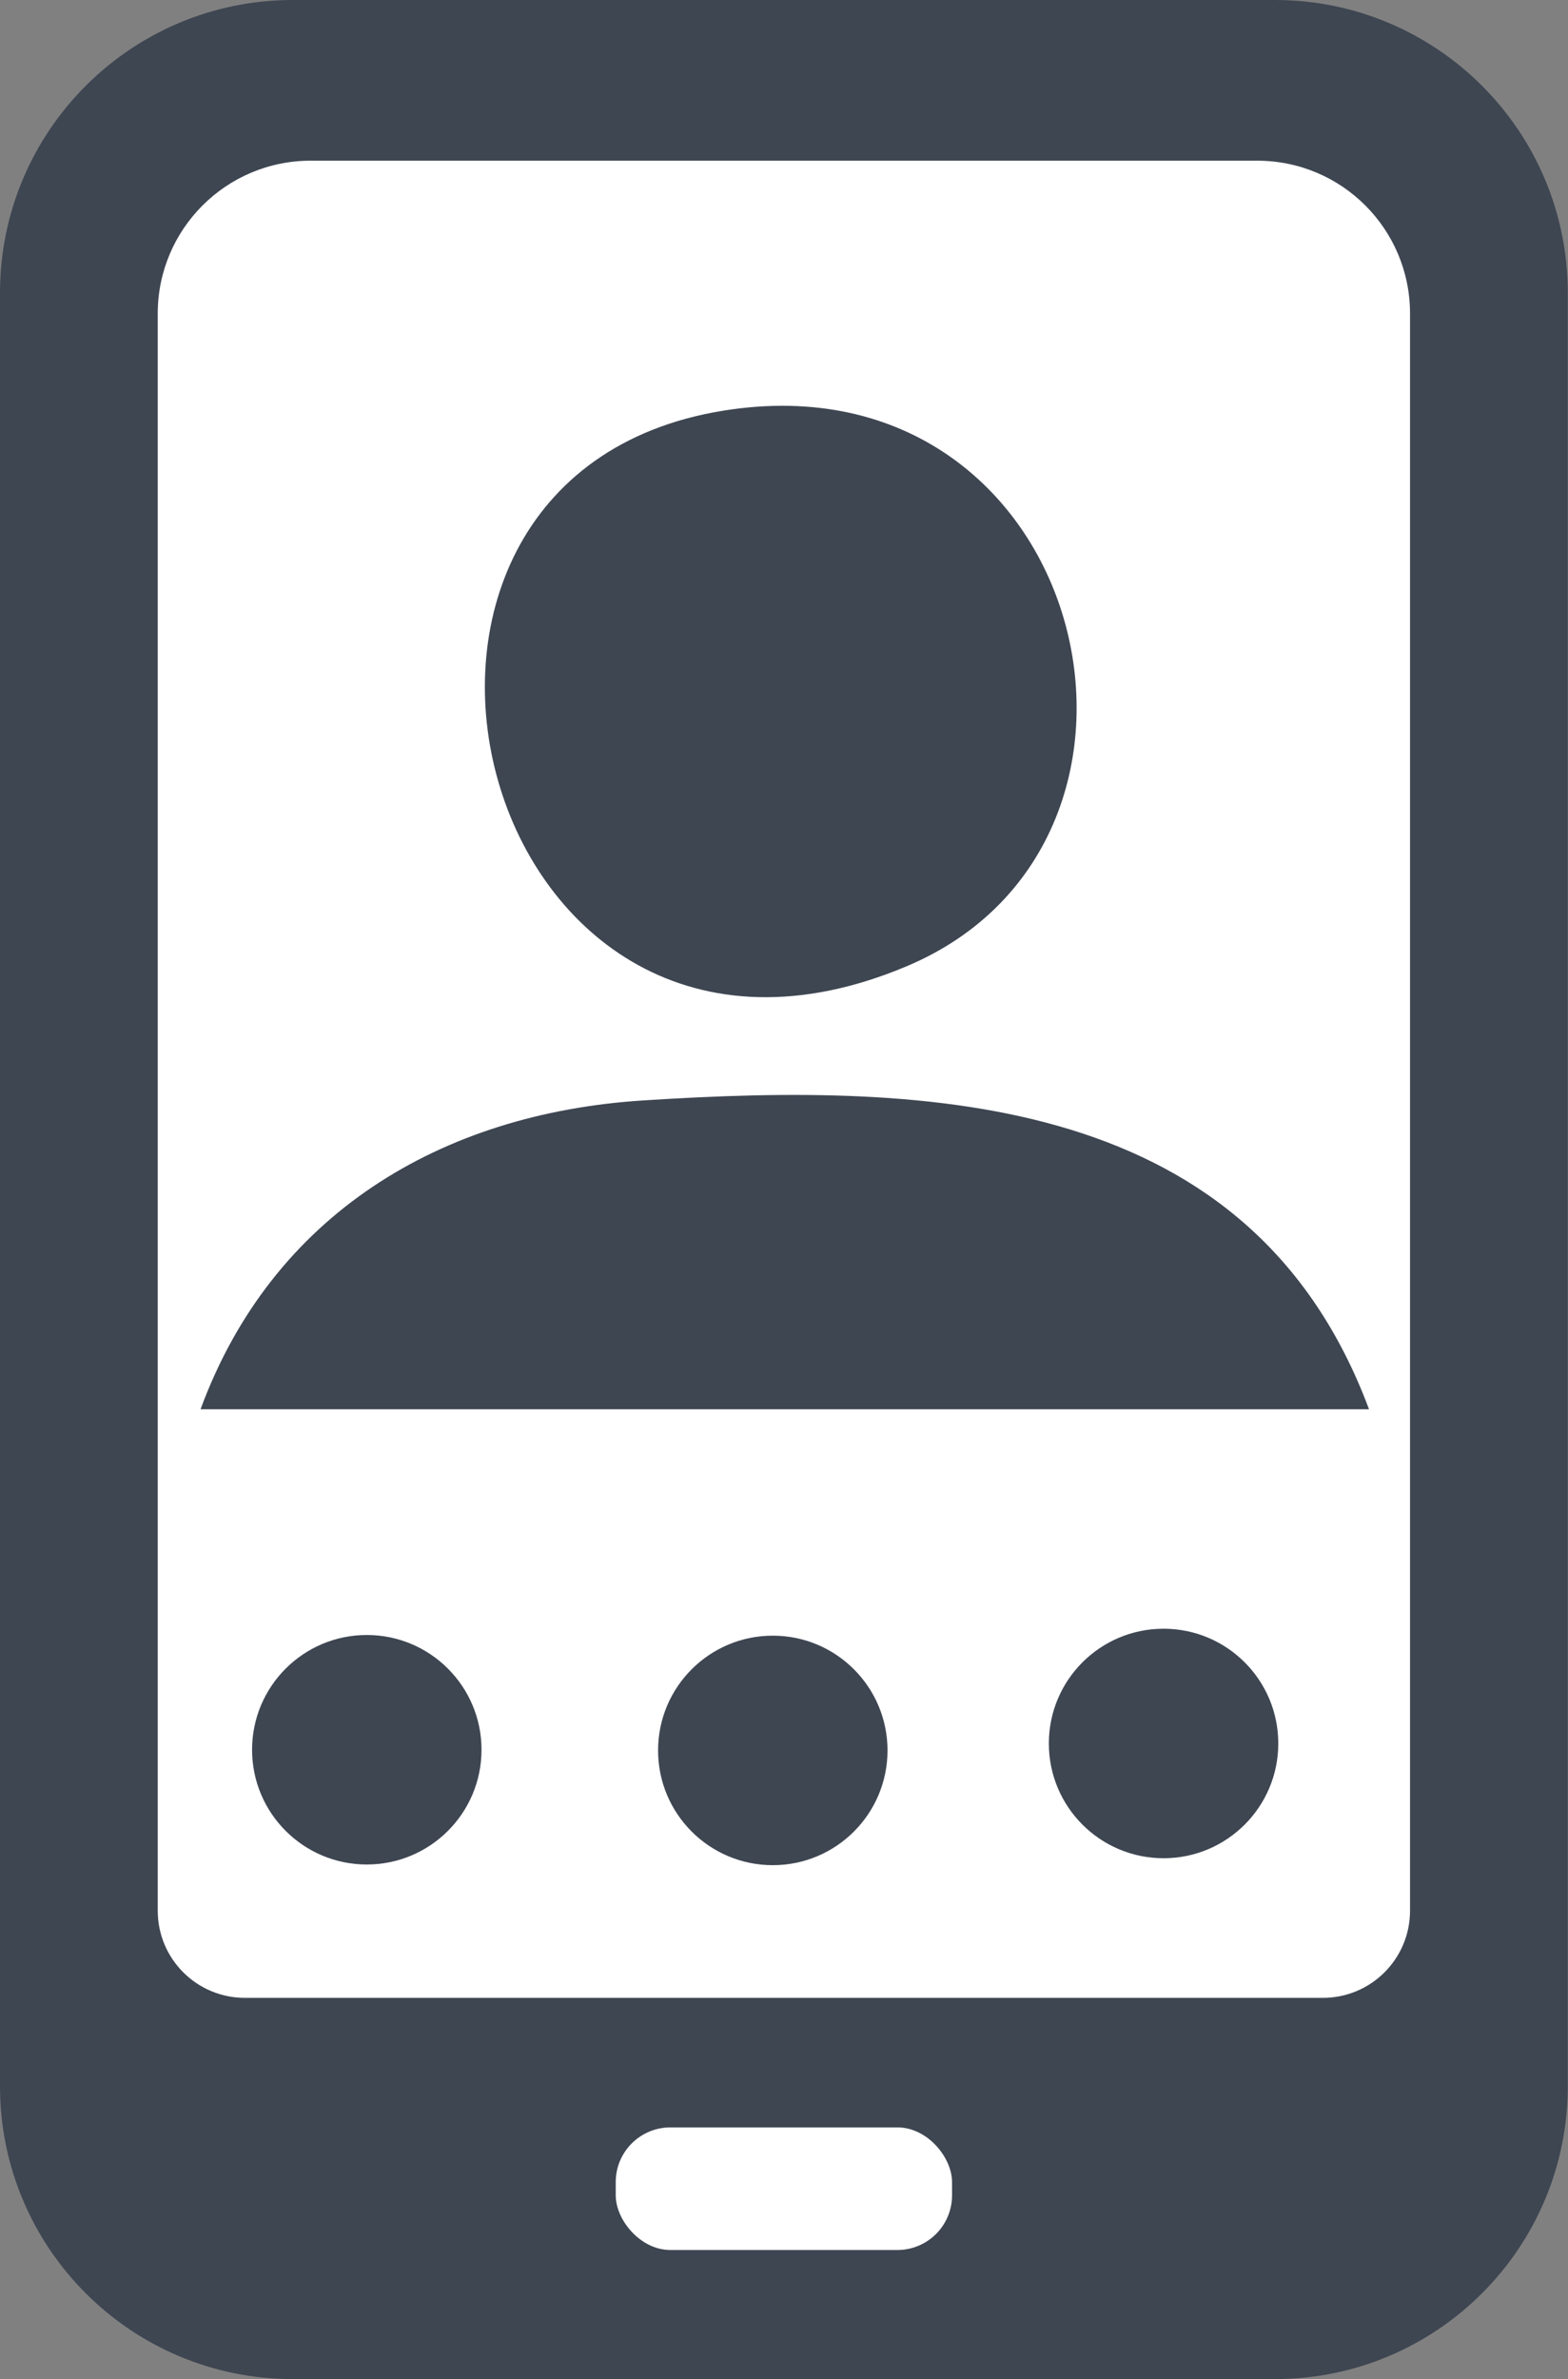
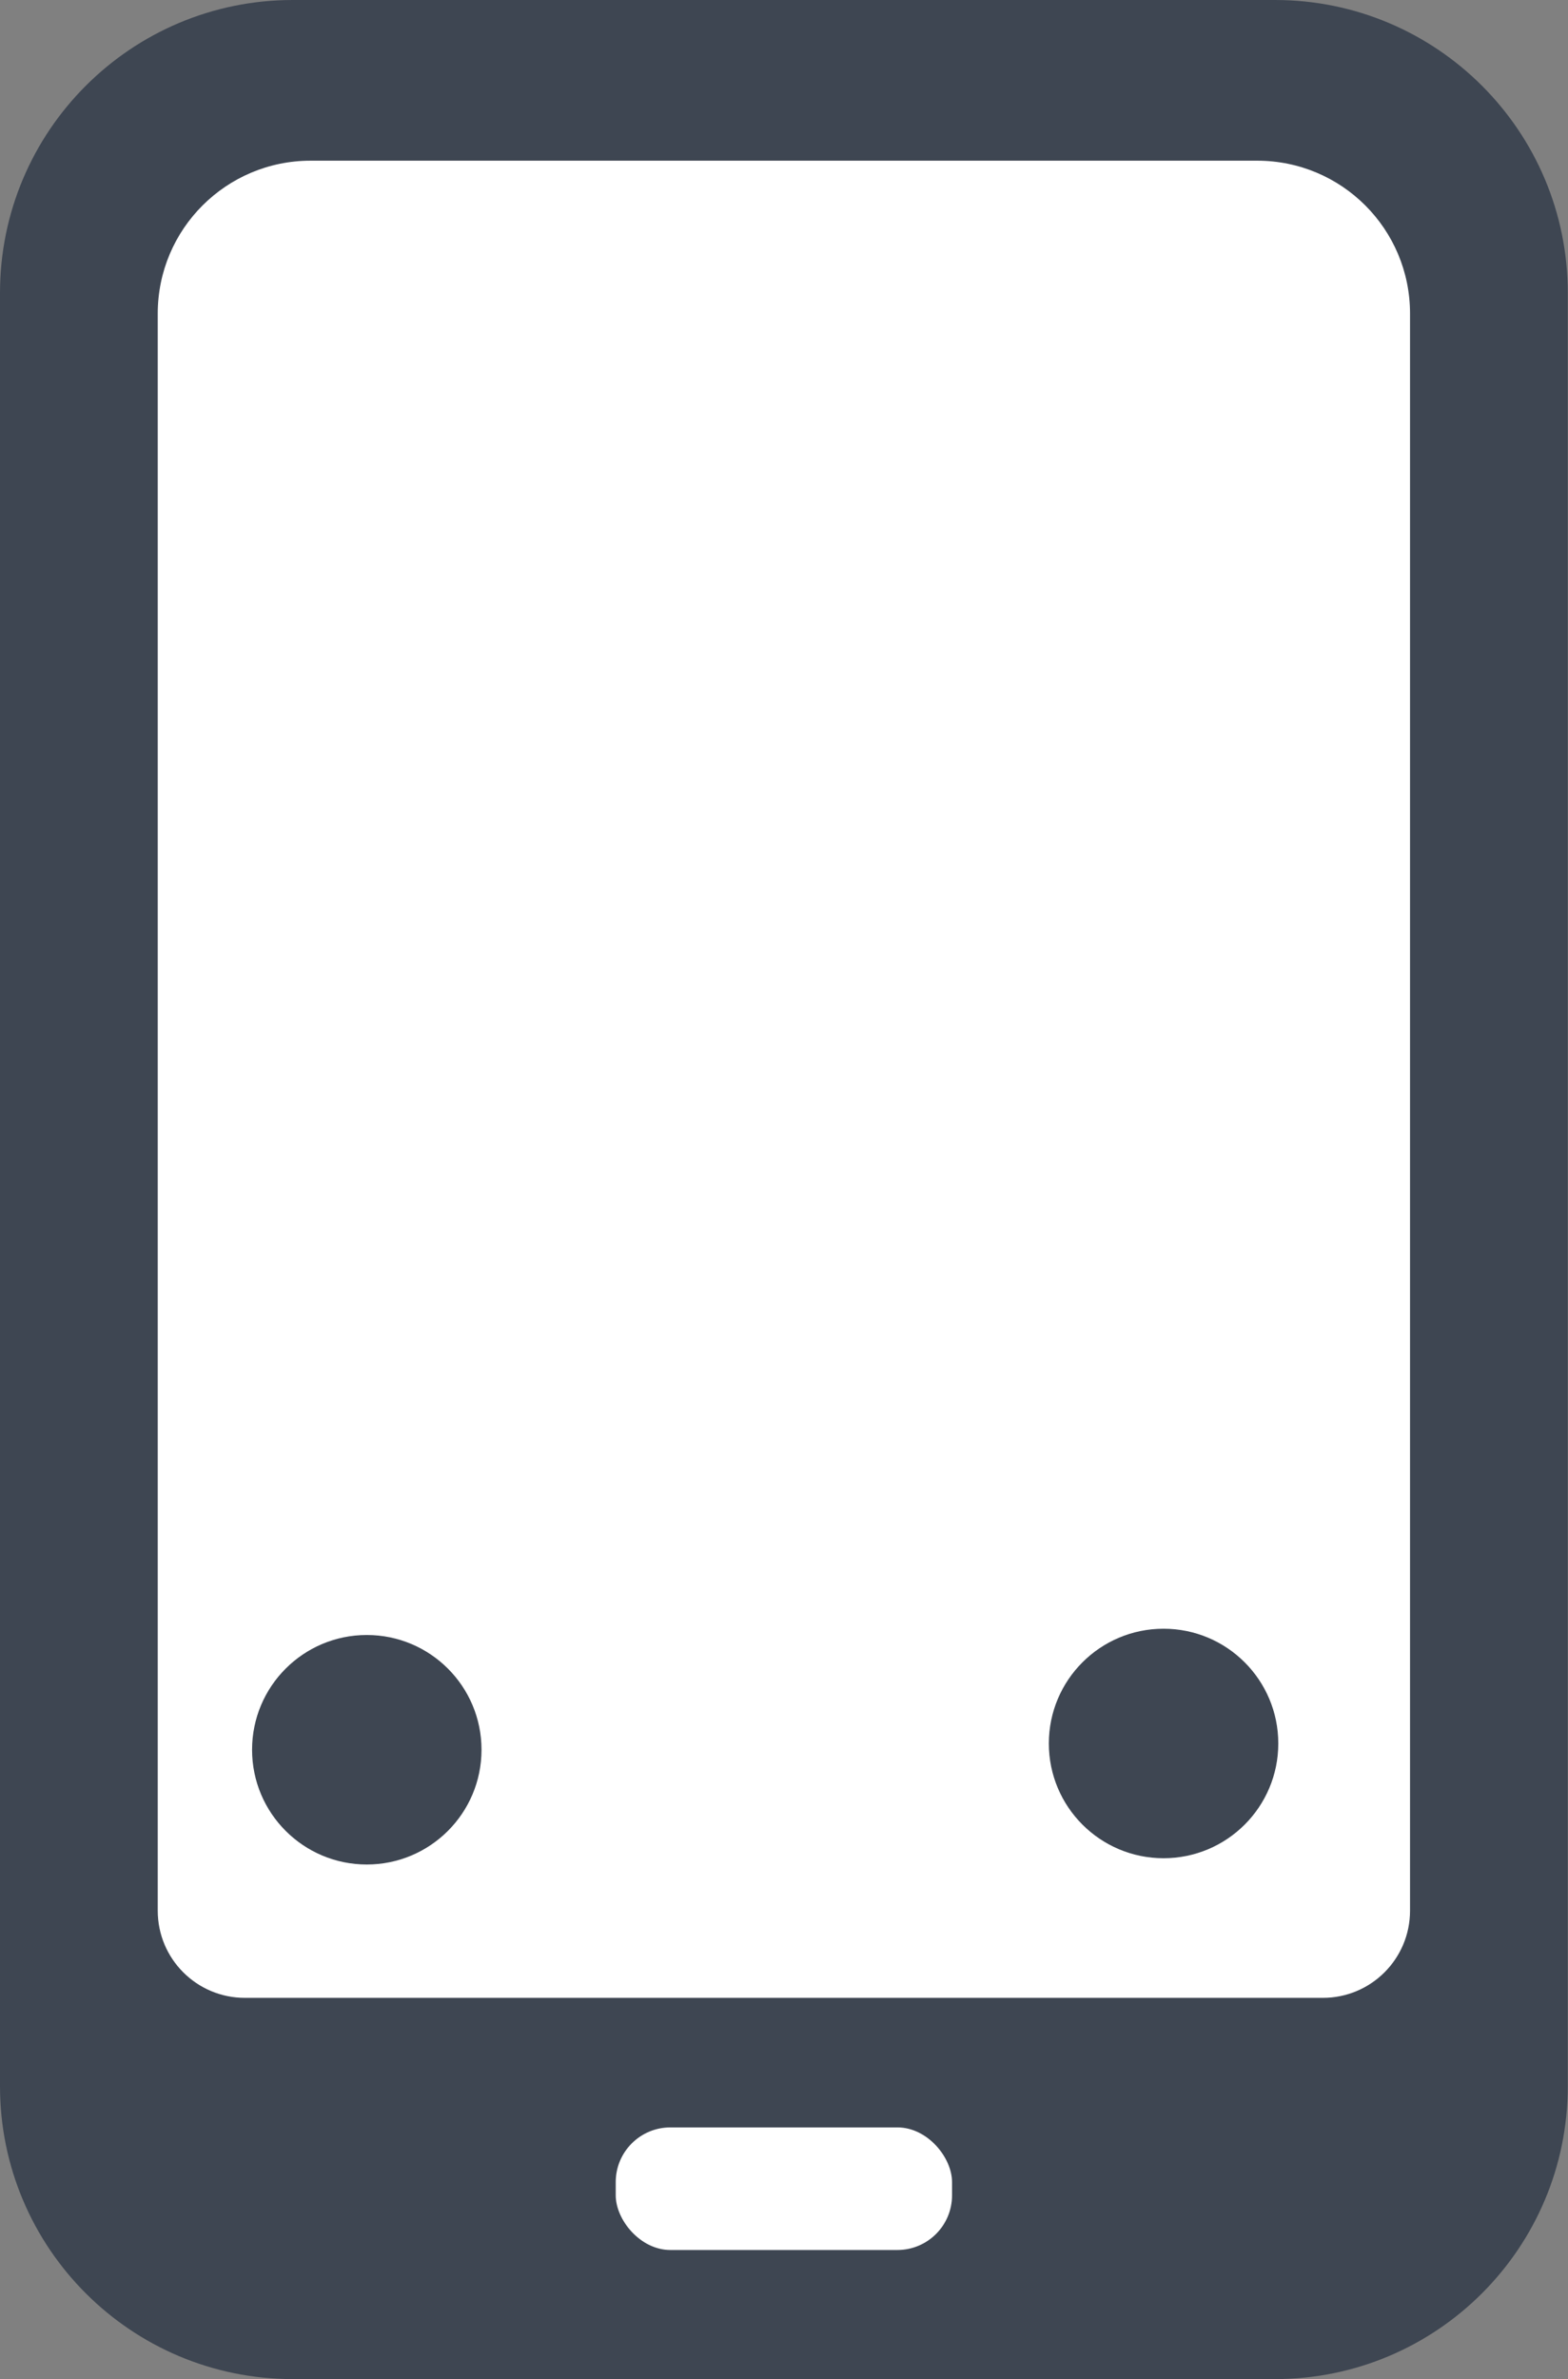
<svg xmlns="http://www.w3.org/2000/svg" id="Ebene_2" data-name="Ebene 2" viewBox="0 0 69.98 106.15">
  <rect x="0" y="0" width="69.98" height="106.15" fill="#808080" stroke="none" />
  <defs>
    <style>
      .cls-1 {
        fill: #fff;
      }

      .cls-2 {
        fill: #3e4652;
      }
    </style>
  </defs>
  <g id="Ebene_2-2" data-name="Ebene 2">
    <g>
      <g>
        <path class="cls-2" d="M56.91,0H13.07C5.85,0,0,5.85,0,13.07v80.01c0,7.22,5.85,13.07,13.07,13.07h43.83c7.22,0,13.07-5.85,13.07-13.07V13.07c0-7.22-5.85-13.07-13.07-13.07Z" />
        <path class="cls-1" d="M7.04,85.24V13.99c0-3.77,3.06-6.82,6.82-6.82h42.25c3.77,0,6.82,3.05,6.82,6.82,0,16.5,0,59.48,0,71.26,0,2.15-1.74,3.89-3.89,3.89H10.93c-2.15,0-3.89-1.74-3.89-3.89Z" />
      </g>
      <rect class="cls-1" x="27.48" y="94.92" width="15.01" height="5.47" rx="2.44" ry="2.44" />
    </g>
-     <path class="cls-2" d="M61.1,62.88H8.95c3.19-8.68,10.71-13.2,19.74-13.78,13.01-.84,27.17-.26,32.41,13.78Z" />
-     <path class="cls-2" d="M32.3,18.32c16.23-2.6,21.54,19.16,8.17,24.79-19.19,8.09-26.71-21.82-8.17-24.79Z" />
    <circle class="cls-2" cx="16.37" cy="78.07" r="5.12" />
-     <circle class="cls-2" cx="34.49" cy="78.1" r="5.12" />
    <circle class="cls-2" cx="51.93" cy="77.79" r="5.12" />
  </g>
</svg>